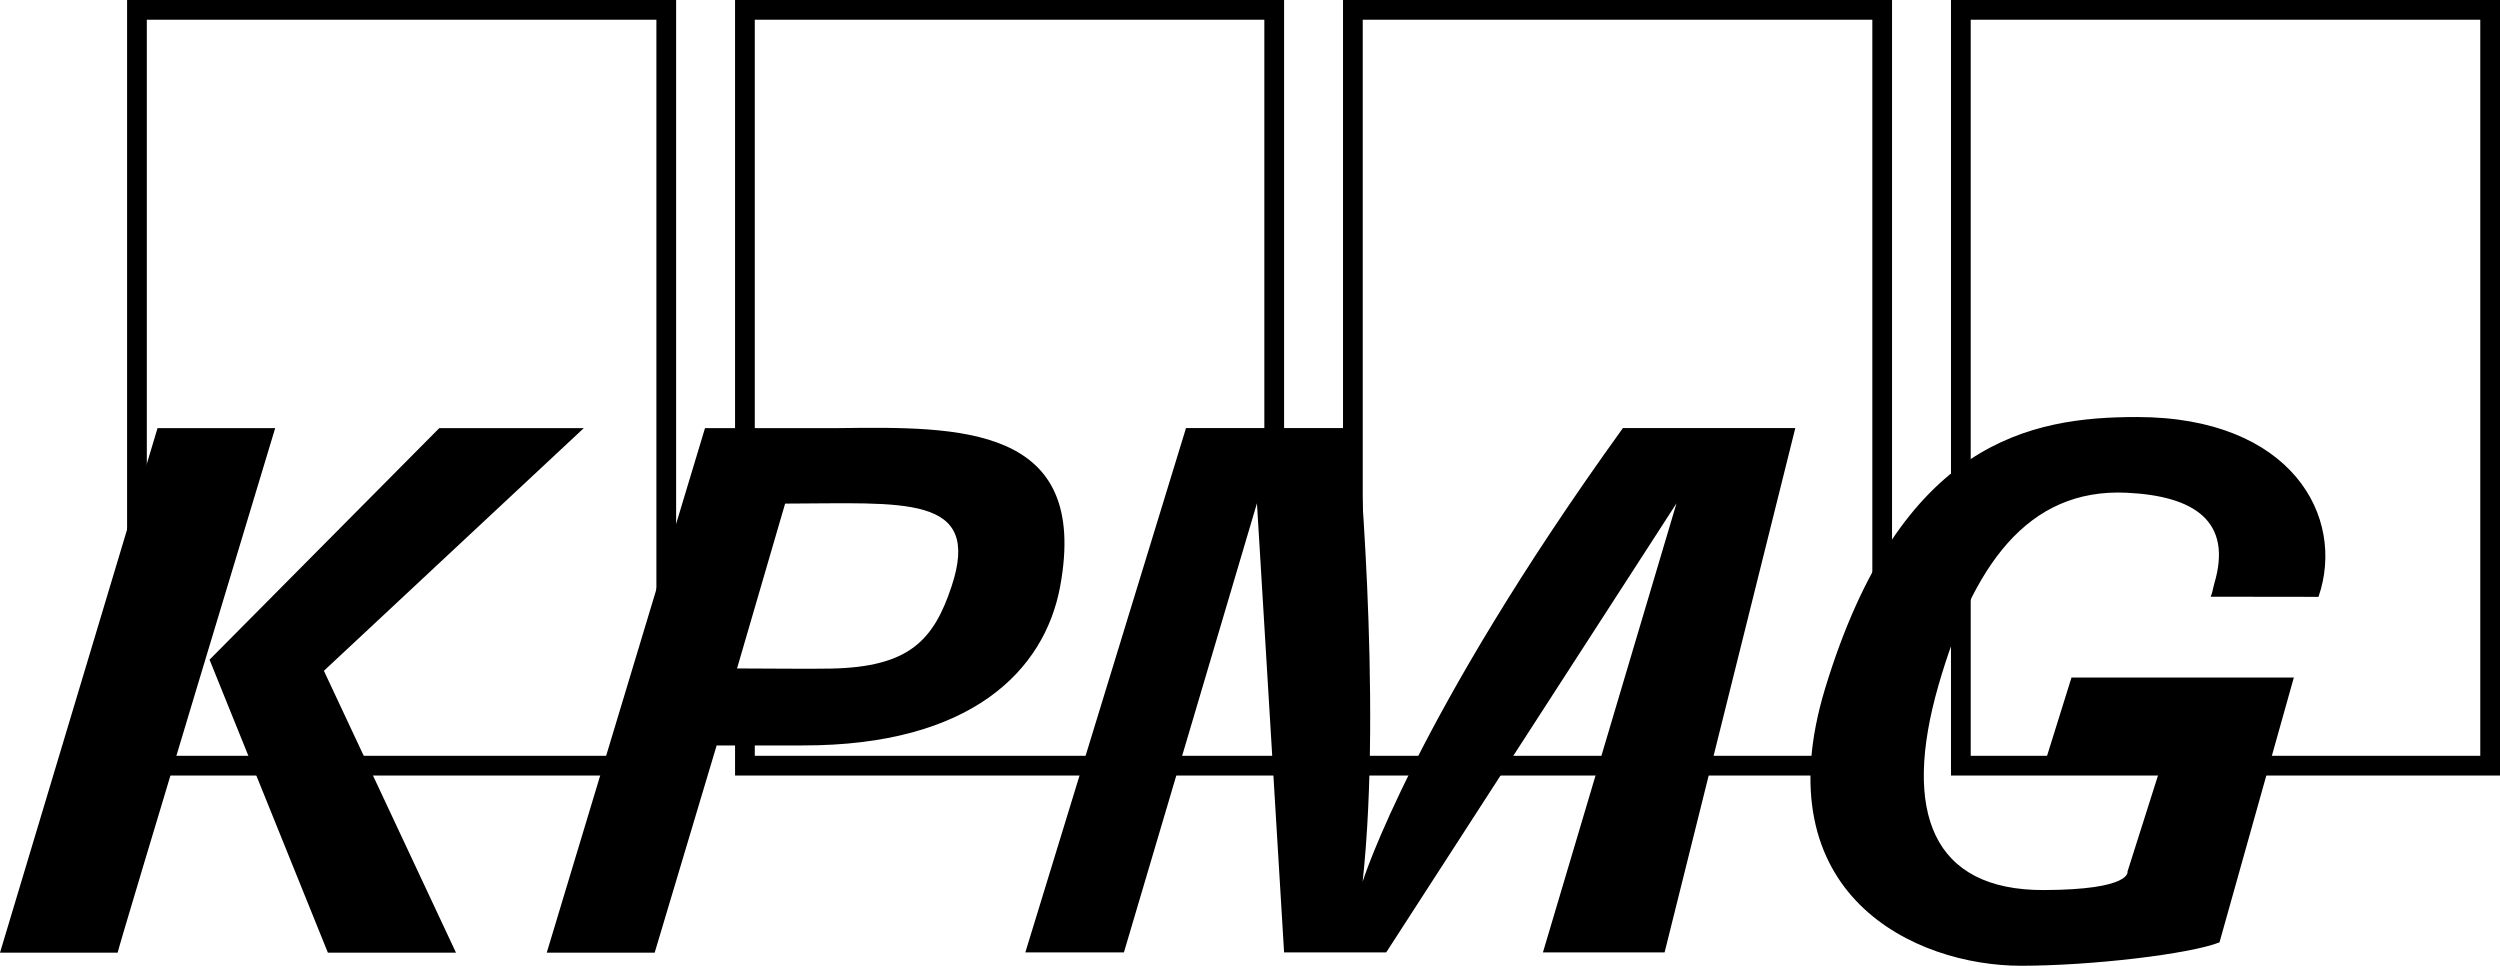
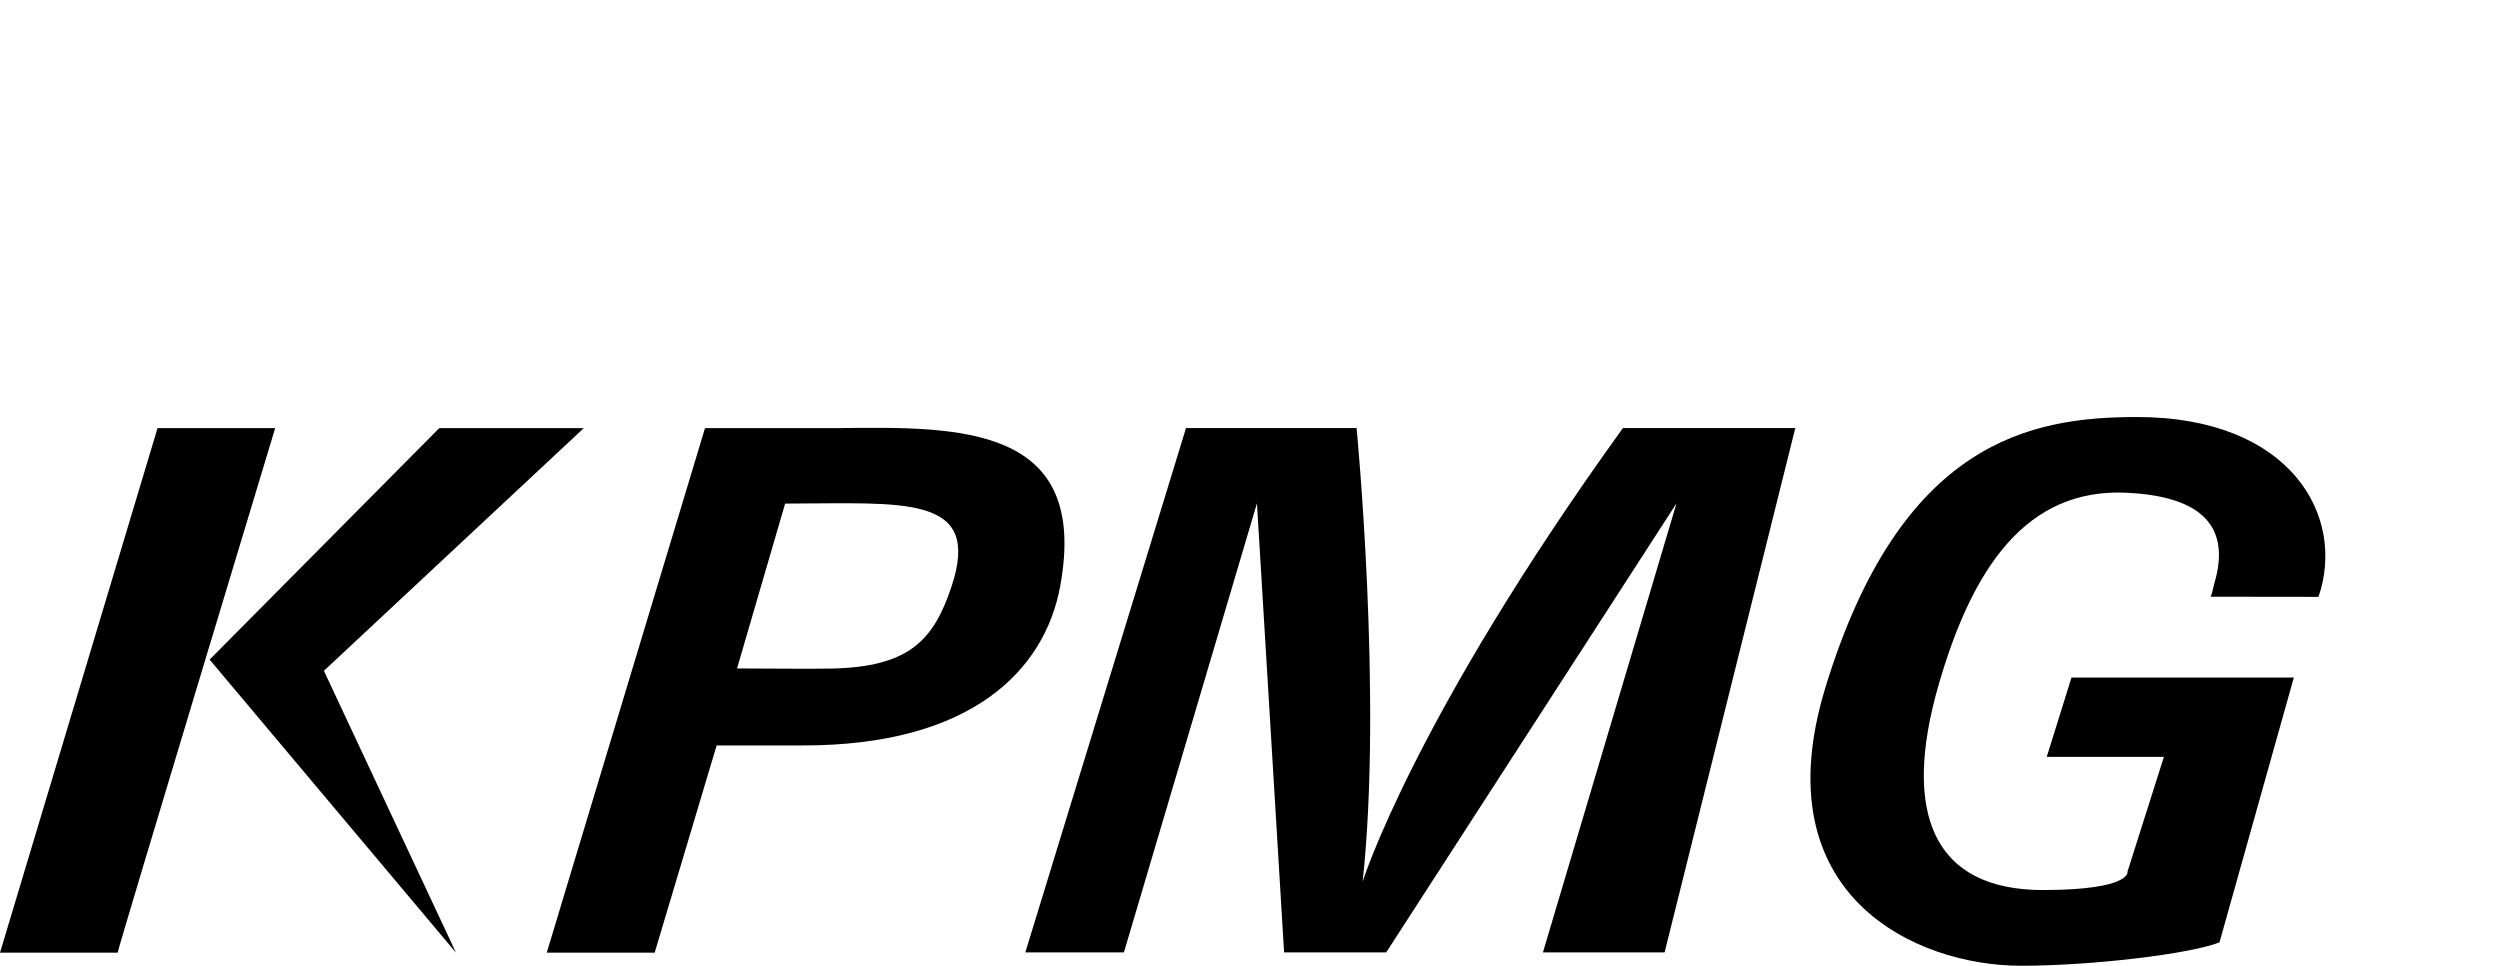
<svg xmlns="http://www.w3.org/2000/svg" fill="none" viewBox="0 0 1157 447" height="447" width="1157">
-   <path fill="black" d="M58.816 358.931L58.816 0L312.91 0L312.91 358.931L58.816 358.931ZM303.779 349.797L303.779 9.121L67.947 9.121L67.947 349.797L303.779 349.797ZM340.184 358.931L340.184 0L594.278 0L594.278 358.931L340.184 358.931ZM601.664 349.797L596.576 268.272L585.134 212.768V9.121L349.315 9.121L349.315 265.561L327.518 305.579L349.315 318.926V349.79L601.664 349.797ZM621.546 358.931L621.546 0L875.633 0L875.633 358.931H621.546ZM866.515 349.797V9.121L630.677 9.121V349.797H866.515ZM902.914 358.931L902.914 0L1157 0V358.931L902.914 358.931ZM1147.87 349.797V9.121L912.045 9.121V349.797L1147.87 349.797Z" clip-rule="evenodd" fill-rule="evenodd" />
-   <path fill="black" d="M947.231 350.271L958.686 313.55H1061.59L1027.18 436.126C1013.43 441.569 967.777 446.952 935.335 446.952C886.474 446.952 815.526 414.422 844.683 318.558C879.568 203.852 940.114 193 988.975 193C1060.38 193 1085.81 239.04 1073 276.223L1023.1 276.157C1023.91 274.485 1024.18 272.07 1024.76 270.142C1033.39 241.212 1015.59 229.524 984.235 228.037C937.935 225.859 912.886 262.449 897.139 317.123C880.154 376.088 894.44 412.099 945.894 411.915C986.796 411.777 984.61 403.36 984.61 403.36L1001.46 350.271L947.231 350.271ZM54.437 440.897H0L72.903 198.153L127.346 198.153C127.34 198.153 55.497 435.916 54.437 440.897ZM96.945 305.376H96.905L203.284 198.153L270.163 198.153L149.901 310.45L211.033 440.897H151.744L96.912 305.139L96.945 305.376ZM253.034 440.891L326.279 198.127H388.155C444.145 197.449 504.461 196.6 490.636 271.405C483.395 310.562 449.162 345.066 371.618 344.987L331.657 345.013L302.981 440.891L253.034 440.891ZM341.098 309.358C359.149 309.358 372.329 309.641 384.468 309.417C420.959 308.752 432.144 296.137 440.373 271.412C454.659 228.491 418.115 233.006 363.356 233.065L341.098 309.358ZM751.083 198.113L830.865 198.113L770.378 440.759H714.072L775.882 232.94L641.544 440.759H594.276L581.716 232.913L520.149 440.759H474.527L548.885 198.113L627.831 198.113C627.831 198.113 639.879 322.658 630.636 408.026C630.642 408.032 654.118 332.628 751.083 198.113Z" clip-rule="evenodd" fill-rule="evenodd" />
+   <path fill="black" d="M947.231 350.271L958.686 313.55H1061.59L1027.18 436.126C1013.43 441.569 967.777 446.952 935.335 446.952C886.474 446.952 815.526 414.422 844.683 318.558C879.568 203.852 940.114 193 988.975 193C1060.38 193 1085.81 239.04 1073 276.223L1023.1 276.157C1023.91 274.485 1024.18 272.07 1024.76 270.142C1033.39 241.212 1015.59 229.524 984.235 228.037C937.935 225.859 912.886 262.449 897.139 317.123C880.154 376.088 894.44 412.099 945.894 411.915C986.796 411.777 984.61 403.36 984.61 403.36L1001.46 350.271L947.231 350.271ZM54.437 440.897H0L72.903 198.153L127.346 198.153C127.34 198.153 55.497 435.916 54.437 440.897ZM96.945 305.376H96.905L203.284 198.153L270.163 198.153L149.901 310.45L211.033 440.897L96.912 305.139L96.945 305.376ZM253.034 440.891L326.279 198.127H388.155C444.145 197.449 504.461 196.6 490.636 271.405C483.395 310.562 449.162 345.066 371.618 344.987L331.657 345.013L302.981 440.891L253.034 440.891ZM341.098 309.358C359.149 309.358 372.329 309.641 384.468 309.417C420.959 308.752 432.144 296.137 440.373 271.412C454.659 228.491 418.115 233.006 363.356 233.065L341.098 309.358ZM751.083 198.113L830.865 198.113L770.378 440.759H714.072L775.882 232.94L641.544 440.759H594.276L581.716 232.913L520.149 440.759H474.527L548.885 198.113L627.831 198.113C627.831 198.113 639.879 322.658 630.636 408.026C630.642 408.032 654.118 332.628 751.083 198.113Z" clip-rule="evenodd" fill-rule="evenodd" />
</svg>